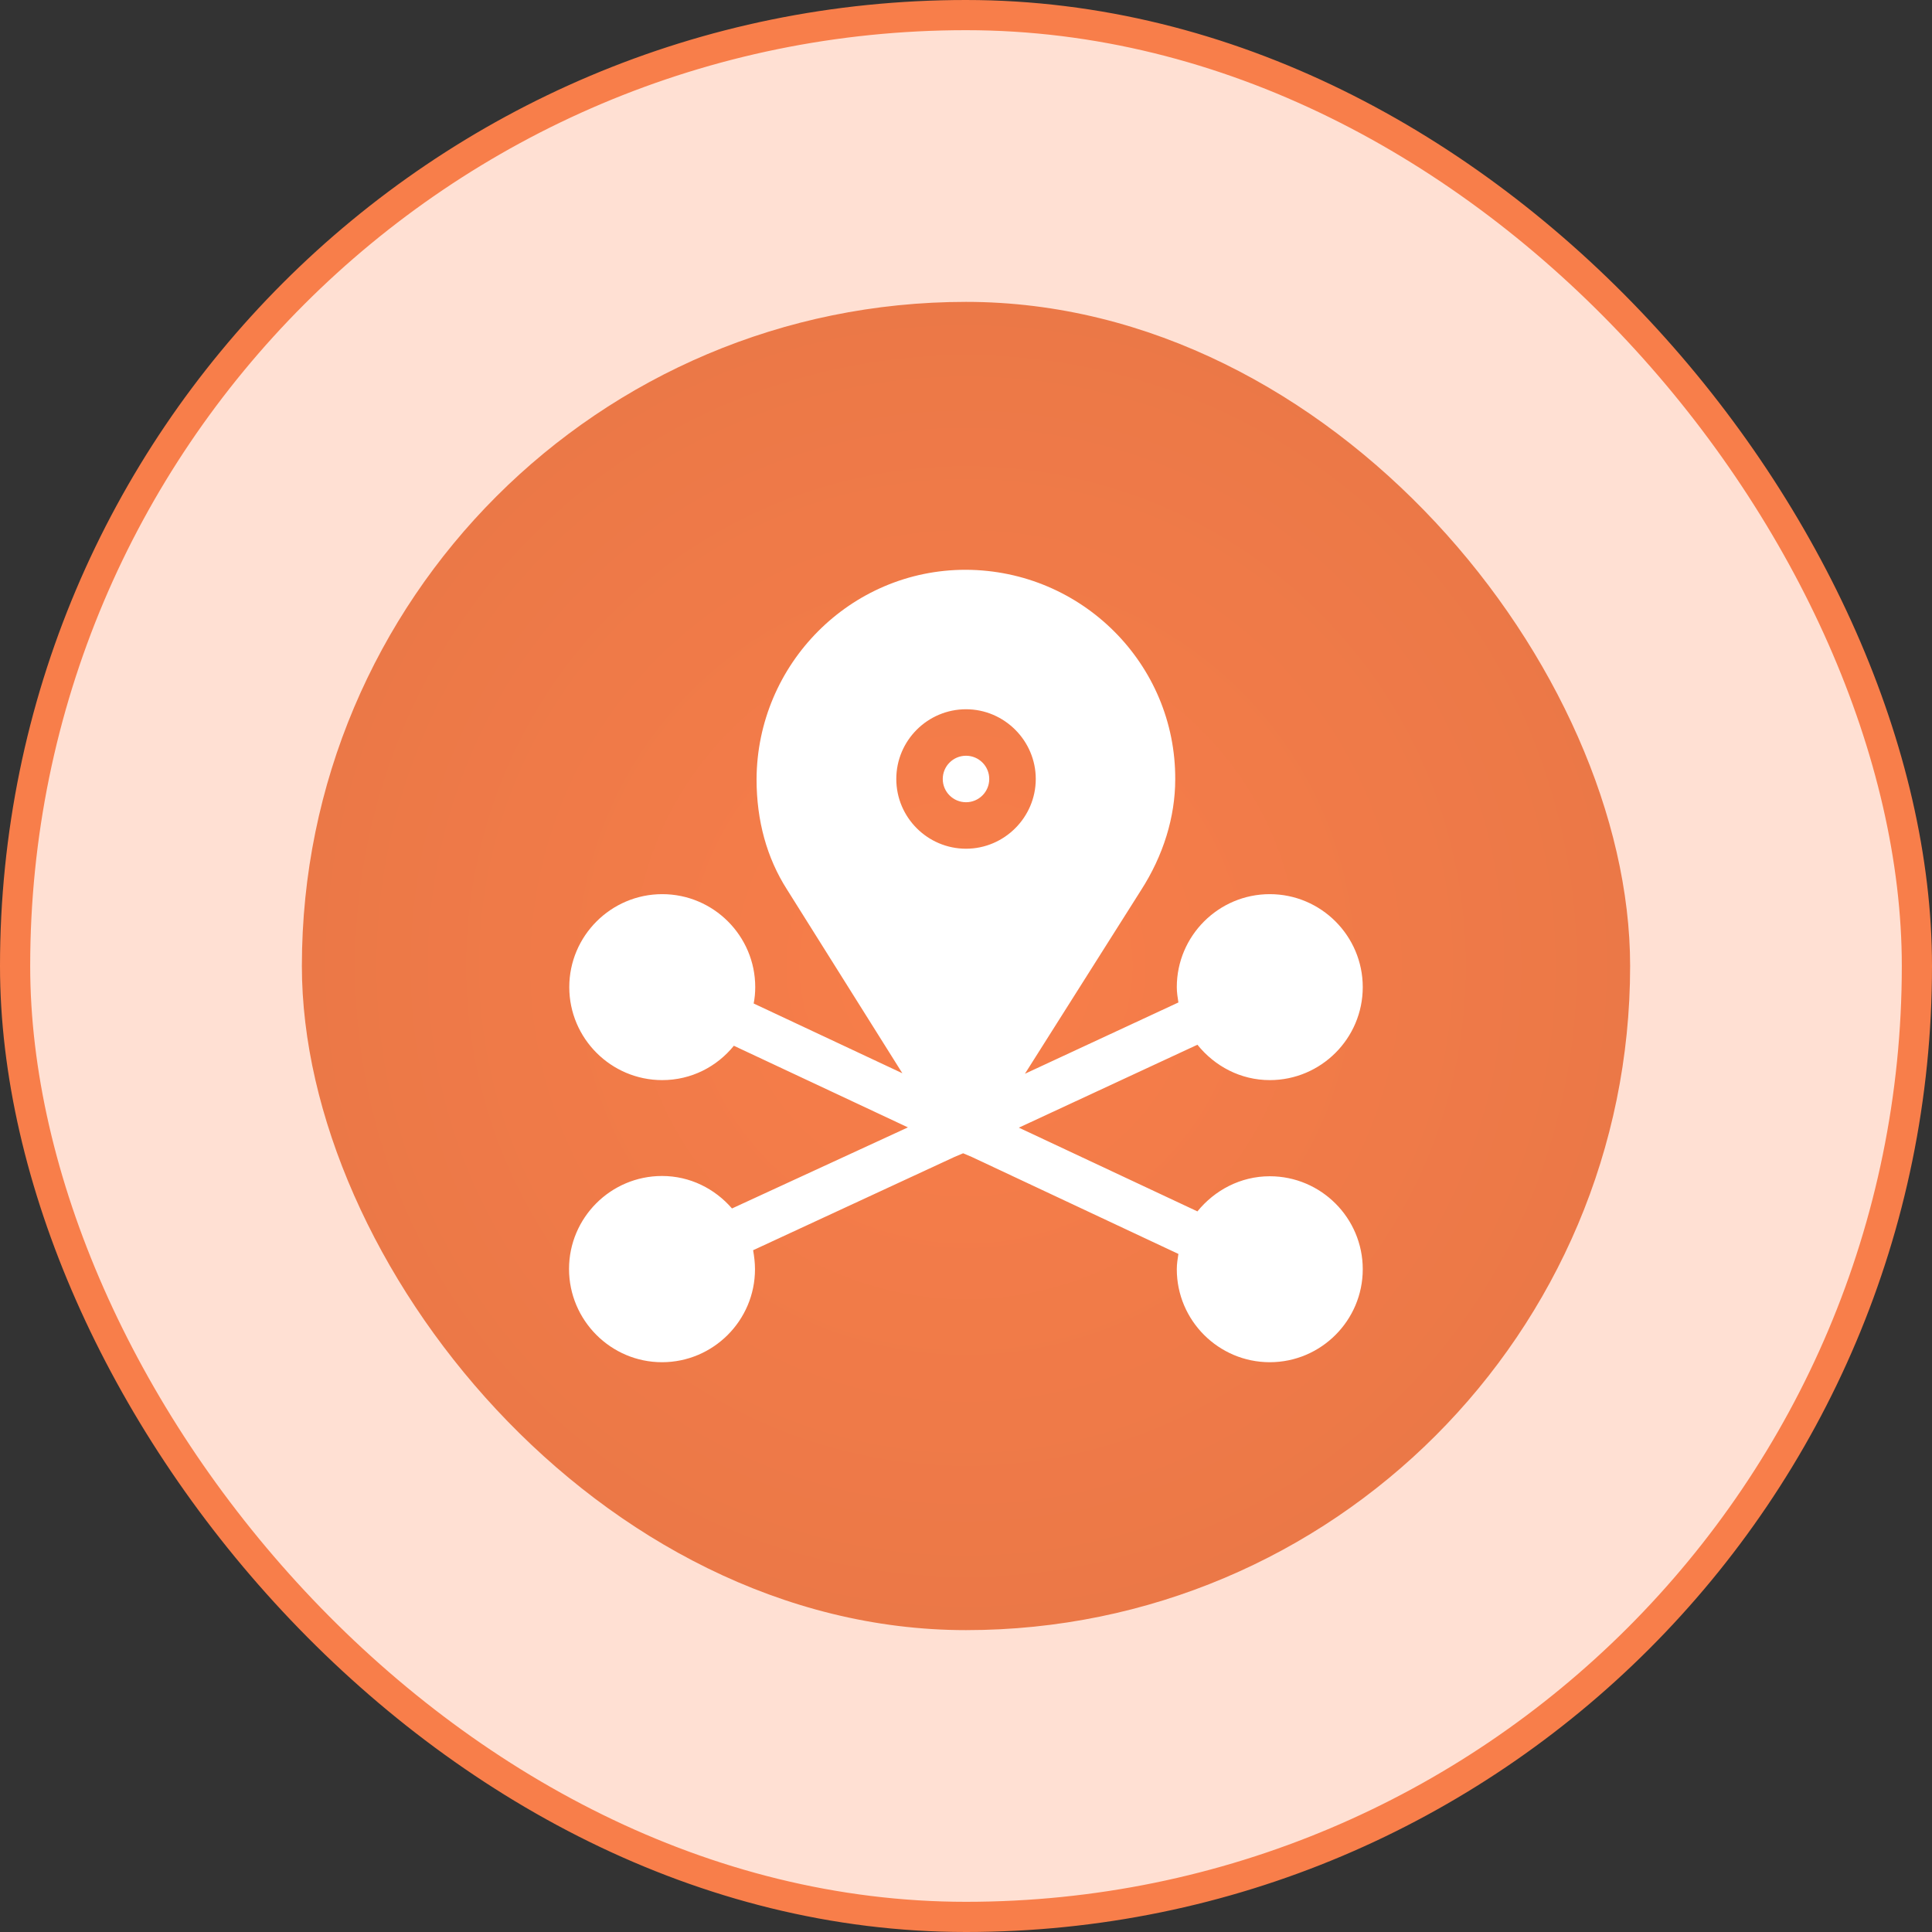
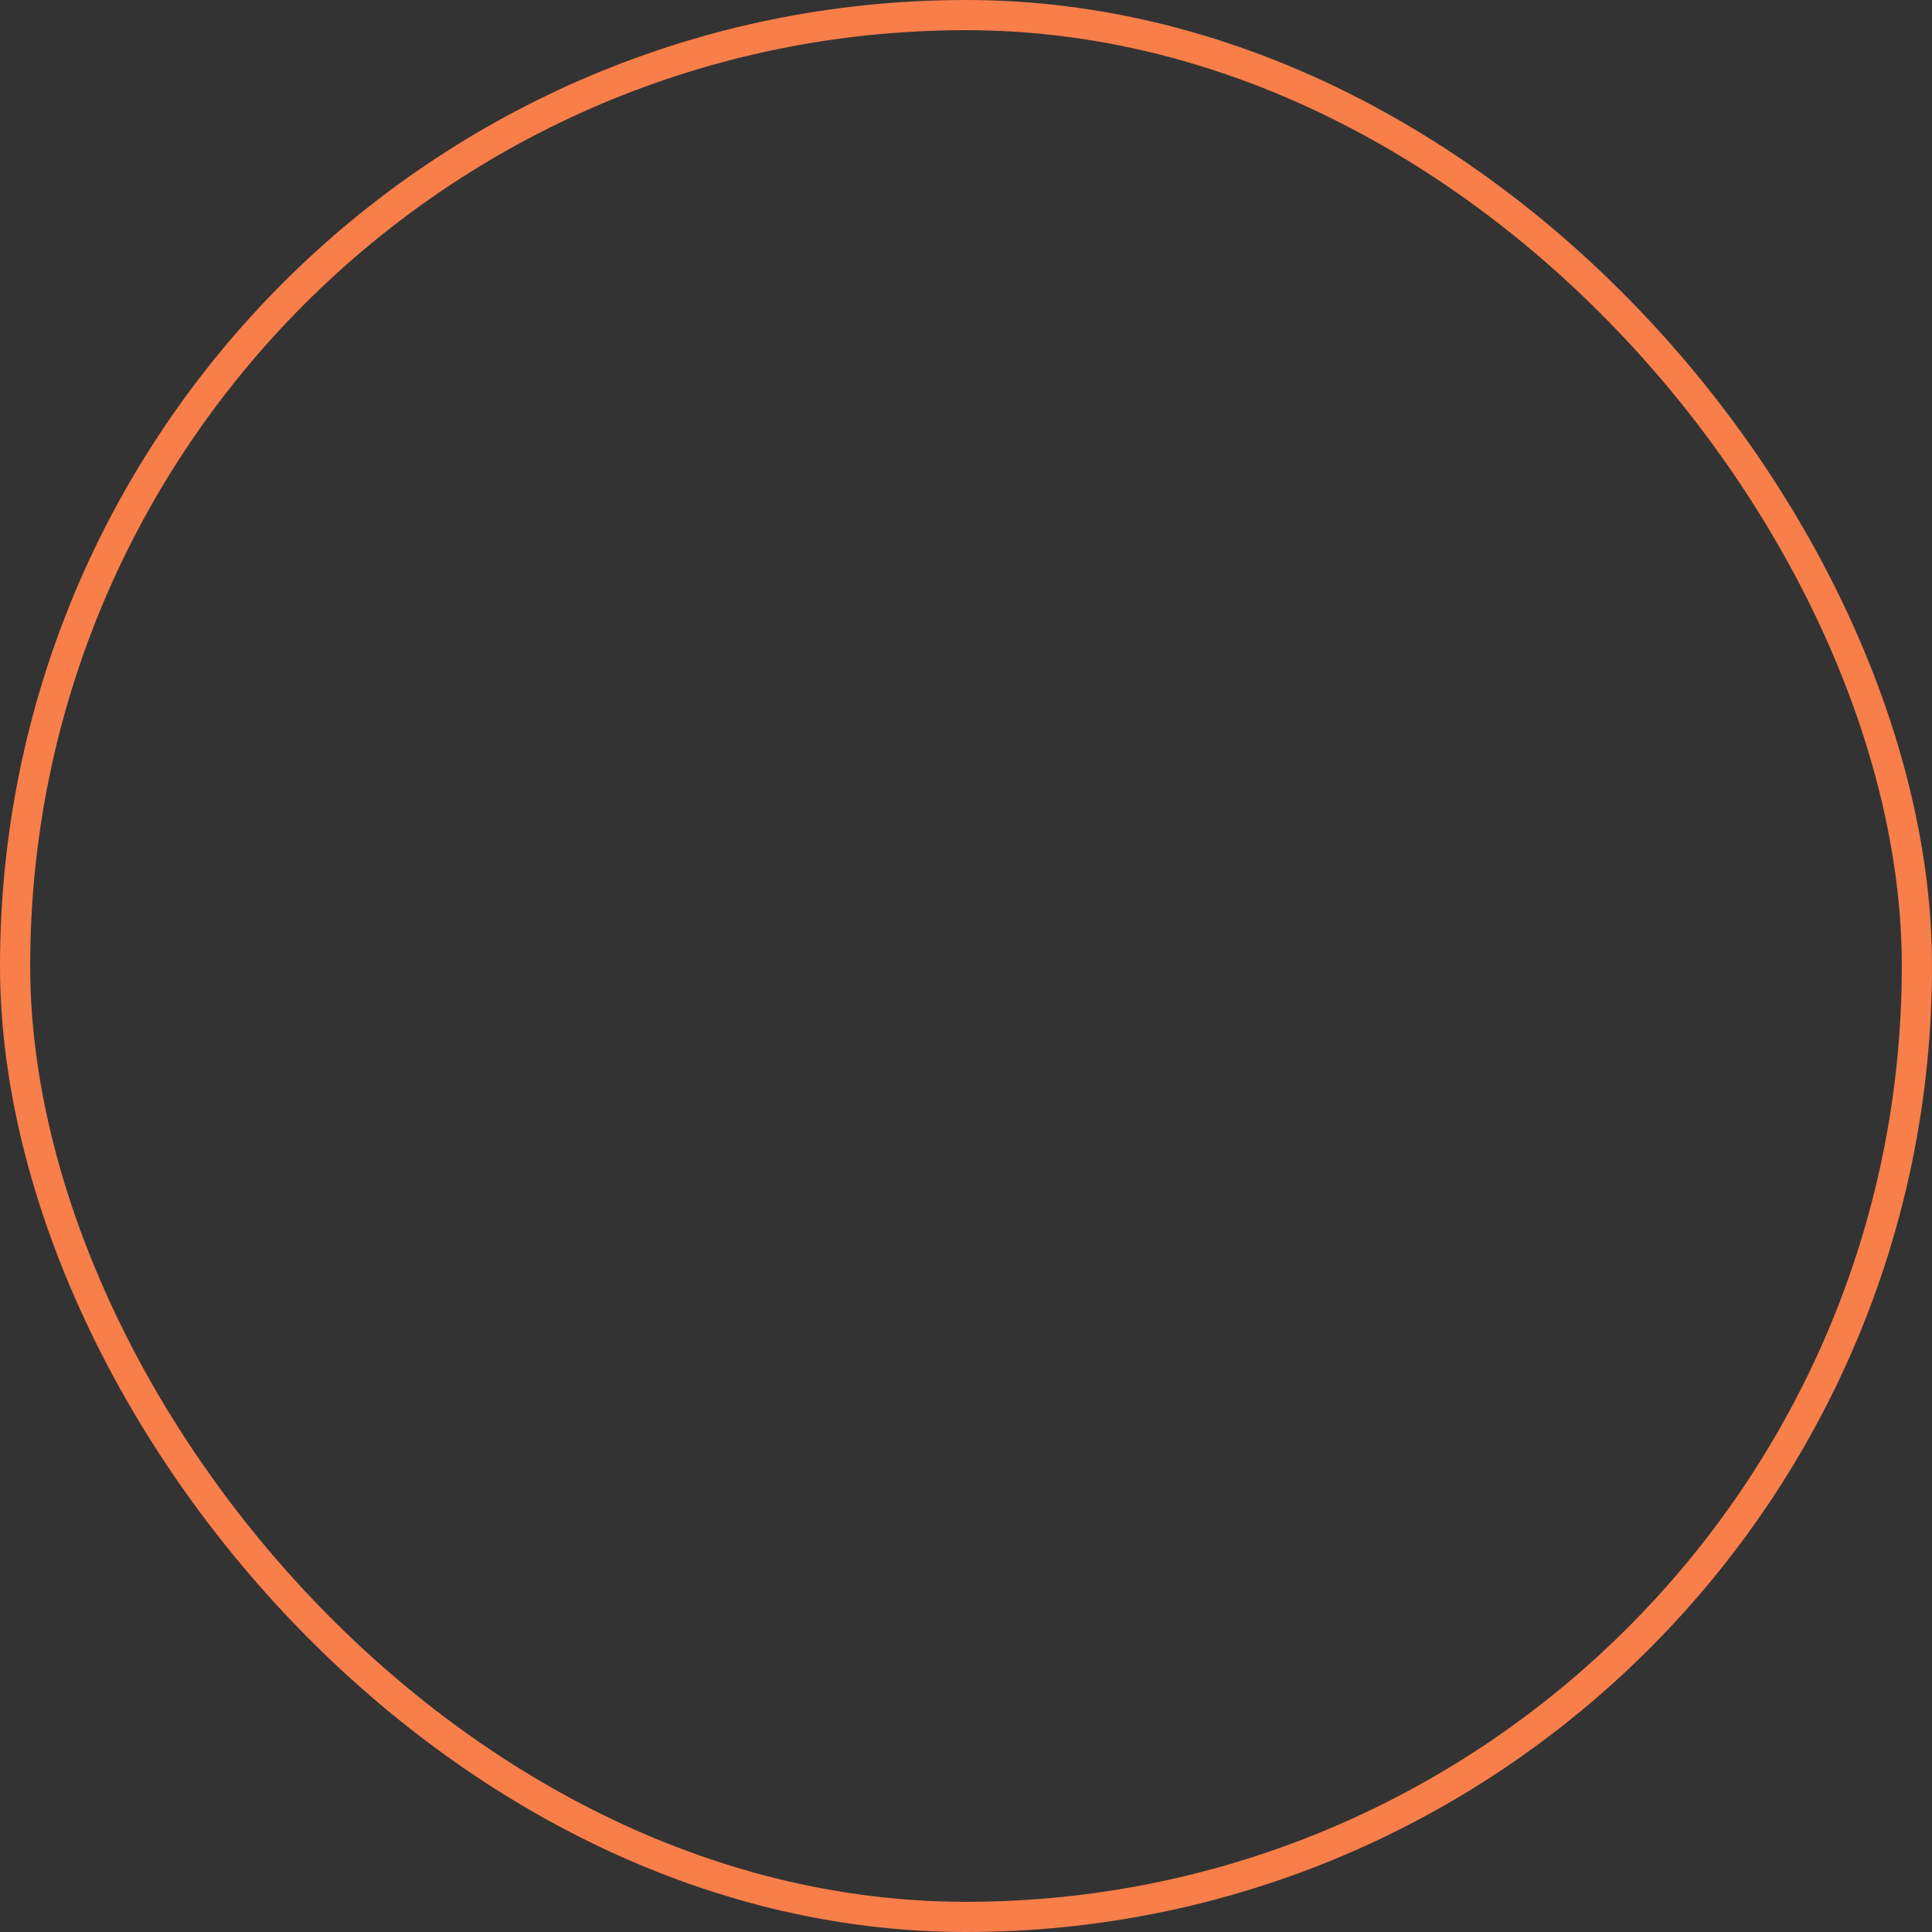
<svg xmlns="http://www.w3.org/2000/svg" width="64" height="64" viewBox="0 0 64 64" fill="none">
  <rect x="0" y="0" width="64" height="64" fill="#333333" stroke="none" />
-   <rect x="0.5" y="0.5" width="63" height="63" rx="31.5" fill="#FFE0D3" />
  <rect x="0.5" y="0.5" width="63" height="63" rx="31.5" stroke="#F87E4A" />
-   <rect x="10" y="10" width="44" height="44" rx="22" fill="url(#paint0_radial_1628_5090)" />
  <g clip-path="url(#clip0_1628_5090)">
-     <path d="M24.248 40.032C23.68 39.376 22.857 38.956 21.93 38.956C20.232 38.956 18.85 40.339 18.85 42.036C18.85 43.734 20.232 45.125 21.93 45.125C23.627 45.125 25.01 43.742 25.01 42.045C25.01 41.826 24.983 41.616 24.948 41.415L31.616 38.326L31.905 38.204L32.193 38.326L39.036 41.538C39.01 41.704 38.983 41.87 38.983 42.045C38.983 43.742 40.366 45.125 42.063 45.125C43.761 45.125 45.143 43.742 45.143 42.045C45.143 40.347 43.761 38.965 42.063 38.965C41.092 38.965 40.235 39.429 39.666 40.129L33.751 37.355L39.666 34.608C40.235 35.316 41.092 35.78 42.063 35.78C43.761 35.78 45.143 34.398 45.143 32.7C45.143 31.003 43.761 29.62 42.063 29.62C40.366 29.62 38.983 31.003 38.983 32.7C38.983 32.875 39.01 33.041 39.036 33.208L33.952 35.57L37.793 29.497C38.537 28.343 38.931 27.065 38.931 25.814C38.948 21.999 35.842 18.892 32.001 18.875H31.983C28.177 18.875 25.08 21.99 25.062 25.814C25.062 27.188 25.403 28.421 26.068 29.462L29.892 35.553L24.966 33.242C25.001 33.068 25.018 32.884 25.018 32.7C25.018 31.003 23.636 29.62 21.938 29.62C20.241 29.62 18.858 31.003 18.858 32.7C18.858 34.398 20.241 35.78 21.938 35.78C22.901 35.78 23.75 35.334 24.31 34.642L30.076 37.346L24.248 40.032ZM29.691 25.805C29.691 24.527 30.732 23.495 32.001 23.495C33.27 23.495 34.311 24.536 34.311 25.805C34.311 27.074 33.27 28.115 32.001 28.115C30.732 28.115 29.691 27.082 29.691 25.805Z" fill="white" />
+     <path d="M24.248 40.032C23.68 39.376 22.857 38.956 21.93 38.956C20.232 38.956 18.85 40.339 18.85 42.036C18.85 43.734 20.232 45.125 21.93 45.125C23.627 45.125 25.01 43.742 25.01 42.045C25.01 41.826 24.983 41.616 24.948 41.415L31.616 38.326L31.905 38.204L39.036 41.538C39.01 41.704 38.983 41.87 38.983 42.045C38.983 43.742 40.366 45.125 42.063 45.125C43.761 45.125 45.143 43.742 45.143 42.045C45.143 40.347 43.761 38.965 42.063 38.965C41.092 38.965 40.235 39.429 39.666 40.129L33.751 37.355L39.666 34.608C40.235 35.316 41.092 35.78 42.063 35.78C43.761 35.78 45.143 34.398 45.143 32.7C45.143 31.003 43.761 29.62 42.063 29.62C40.366 29.62 38.983 31.003 38.983 32.7C38.983 32.875 39.01 33.041 39.036 33.208L33.952 35.57L37.793 29.497C38.537 28.343 38.931 27.065 38.931 25.814C38.948 21.999 35.842 18.892 32.001 18.875H31.983C28.177 18.875 25.08 21.99 25.062 25.814C25.062 27.188 25.403 28.421 26.068 29.462L29.892 35.553L24.966 33.242C25.001 33.068 25.018 32.884 25.018 32.7C25.018 31.003 23.636 29.62 21.938 29.62C20.241 29.62 18.858 31.003 18.858 32.7C18.858 34.398 20.241 35.78 21.938 35.78C22.901 35.78 23.75 35.334 24.31 34.642L30.076 37.346L24.248 40.032ZM29.691 25.805C29.691 24.527 30.732 23.495 32.001 23.495C33.27 23.495 34.311 24.536 34.311 25.805C34.311 27.074 33.27 28.115 32.001 28.115C30.732 28.115 29.691 27.082 29.691 25.805Z" fill="white" />
    <path d="M32.001 26.575C32.426 26.575 32.77 26.23 32.77 25.805C32.77 25.38 32.426 25.035 32.001 25.035C31.575 25.035 31.23 25.38 31.23 25.805C31.23 26.23 31.575 26.575 32.001 26.575Z" fill="white" />
  </g>
  <defs>
    <radialGradient id="paint0_radial_1628_5090" cx="0" cy="0" r="1" gradientUnits="userSpaceOnUse" gradientTransform="translate(32 32) rotate(90) scale(22)">
      <stop stop-color="#F87E4A" />
      <stop offset="1" stop-color="#EB7847" />
    </radialGradient>
    <clipPath id="clip0_1628_5090">
-       <rect width="28" height="28" fill="white" transform="translate(18 18)" />
-     </clipPath>
+       </clipPath>
  </defs>
</svg>